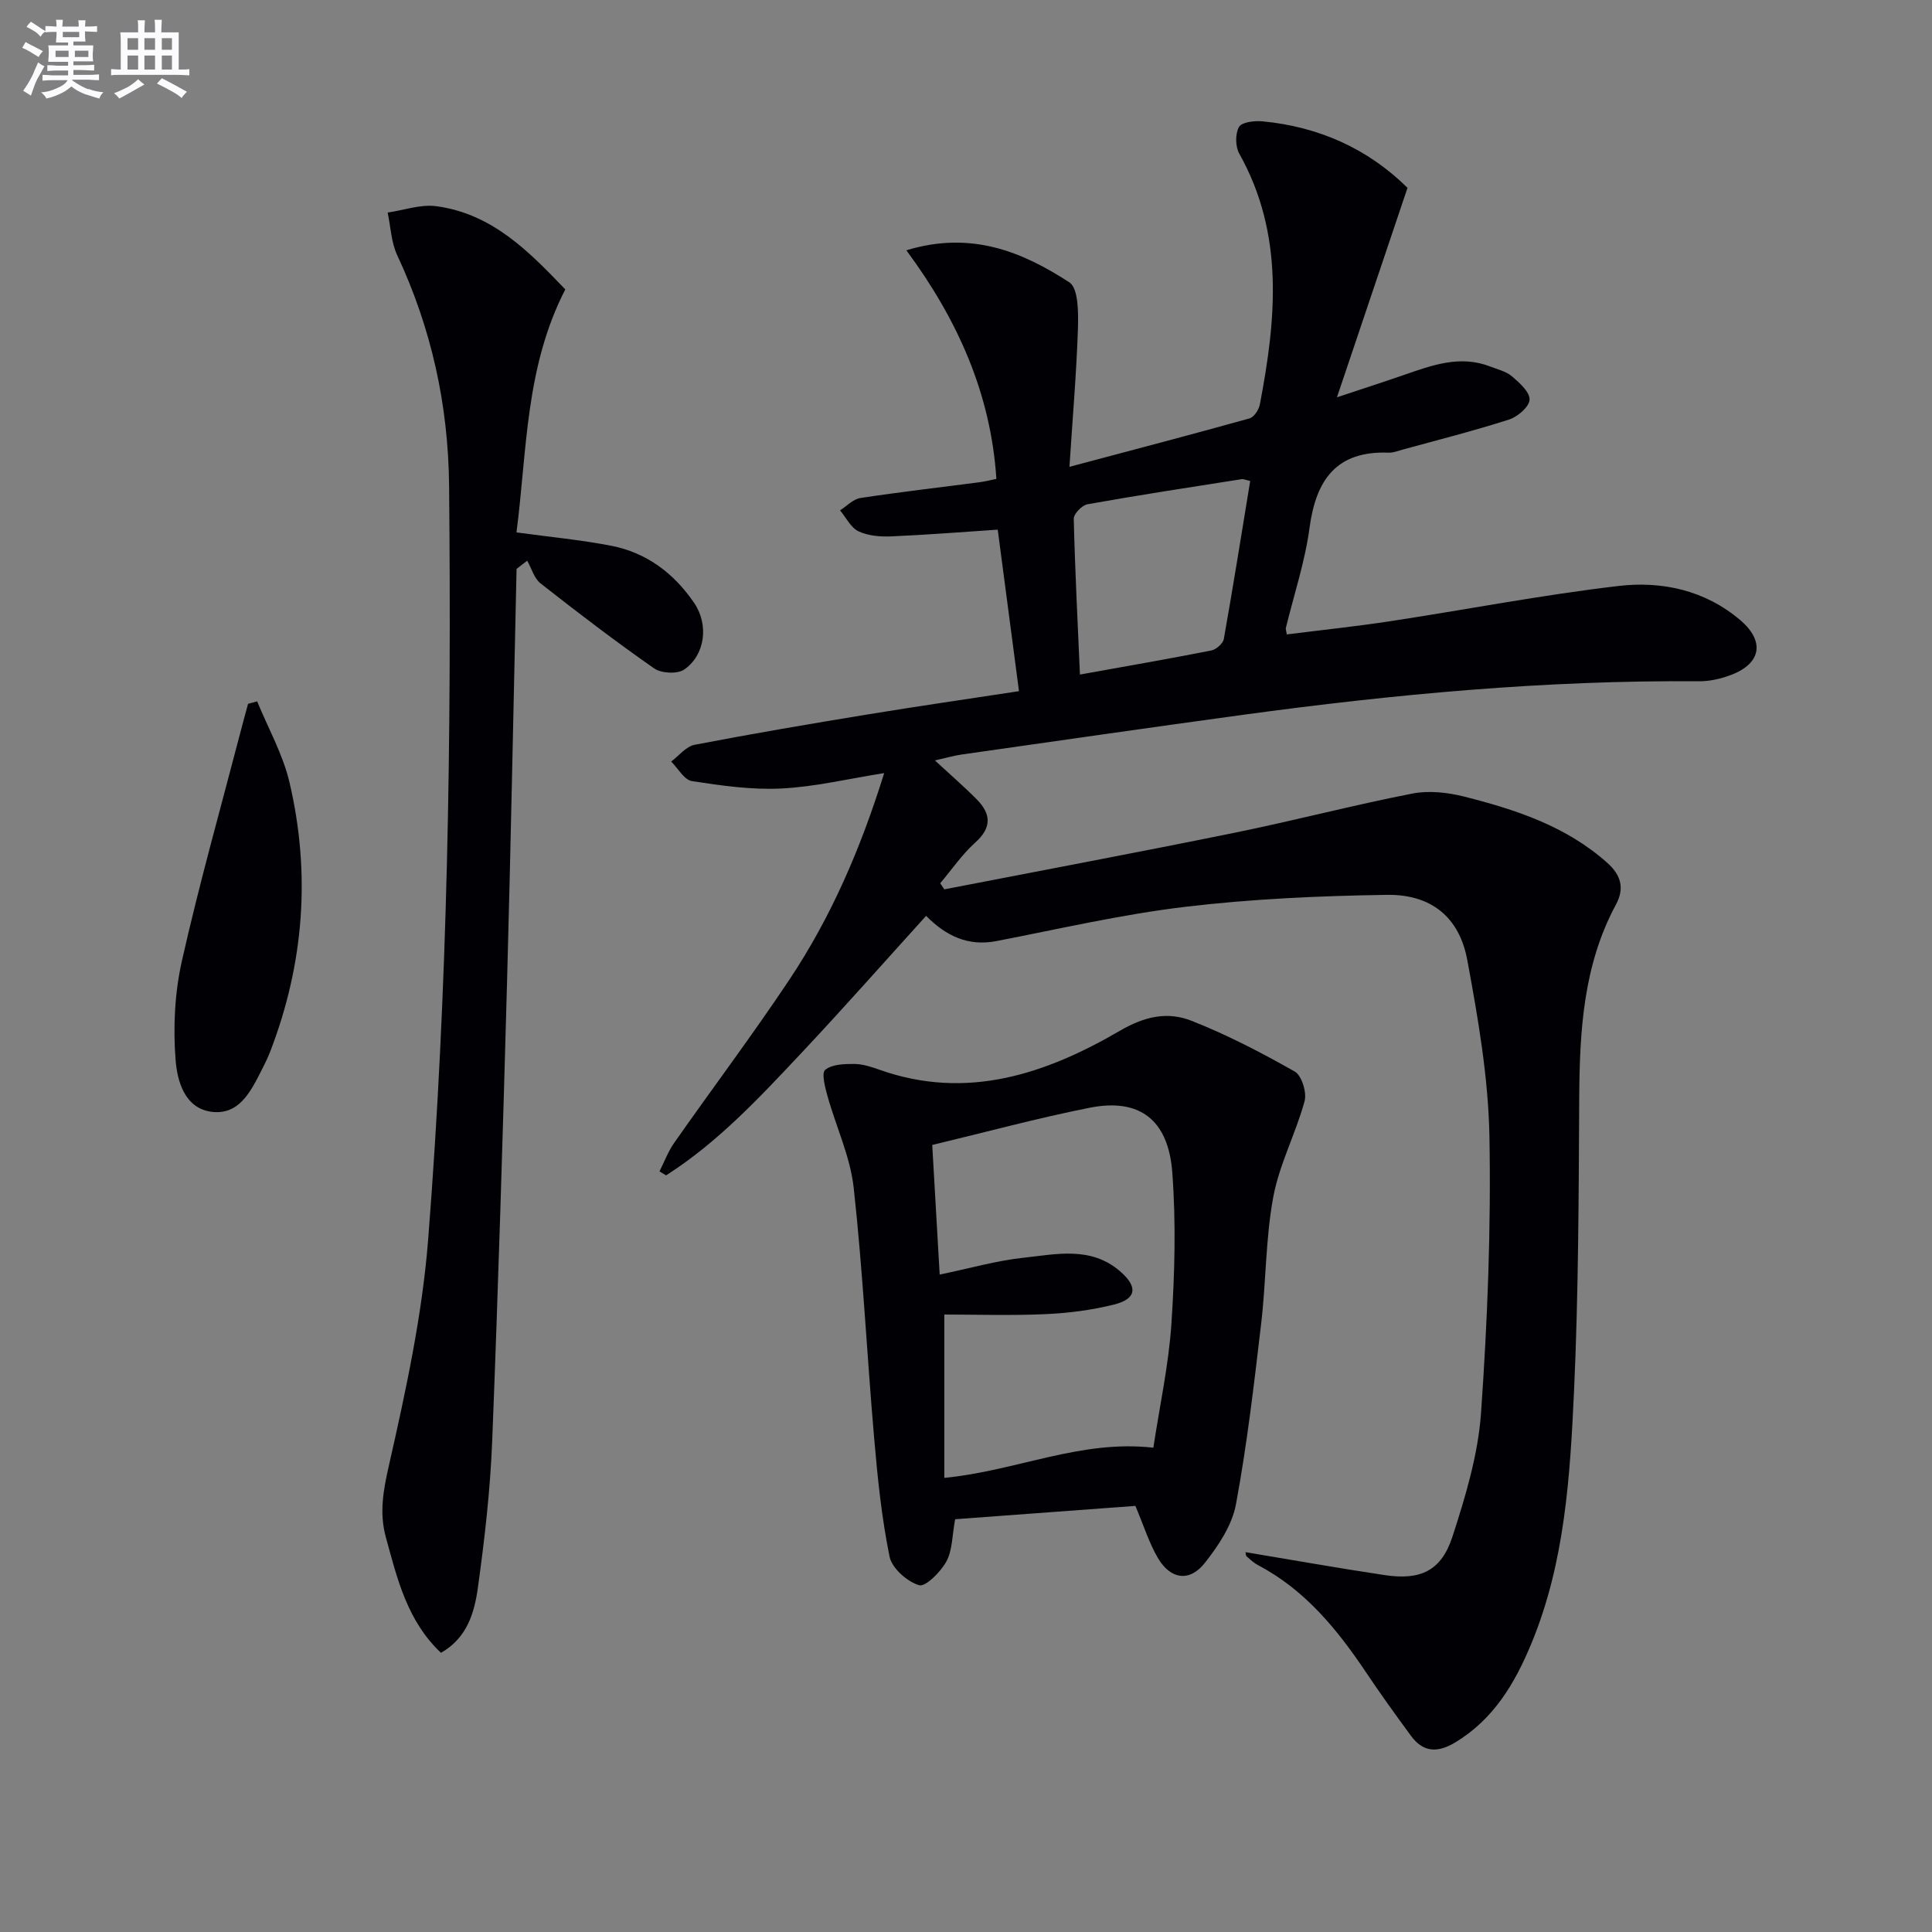
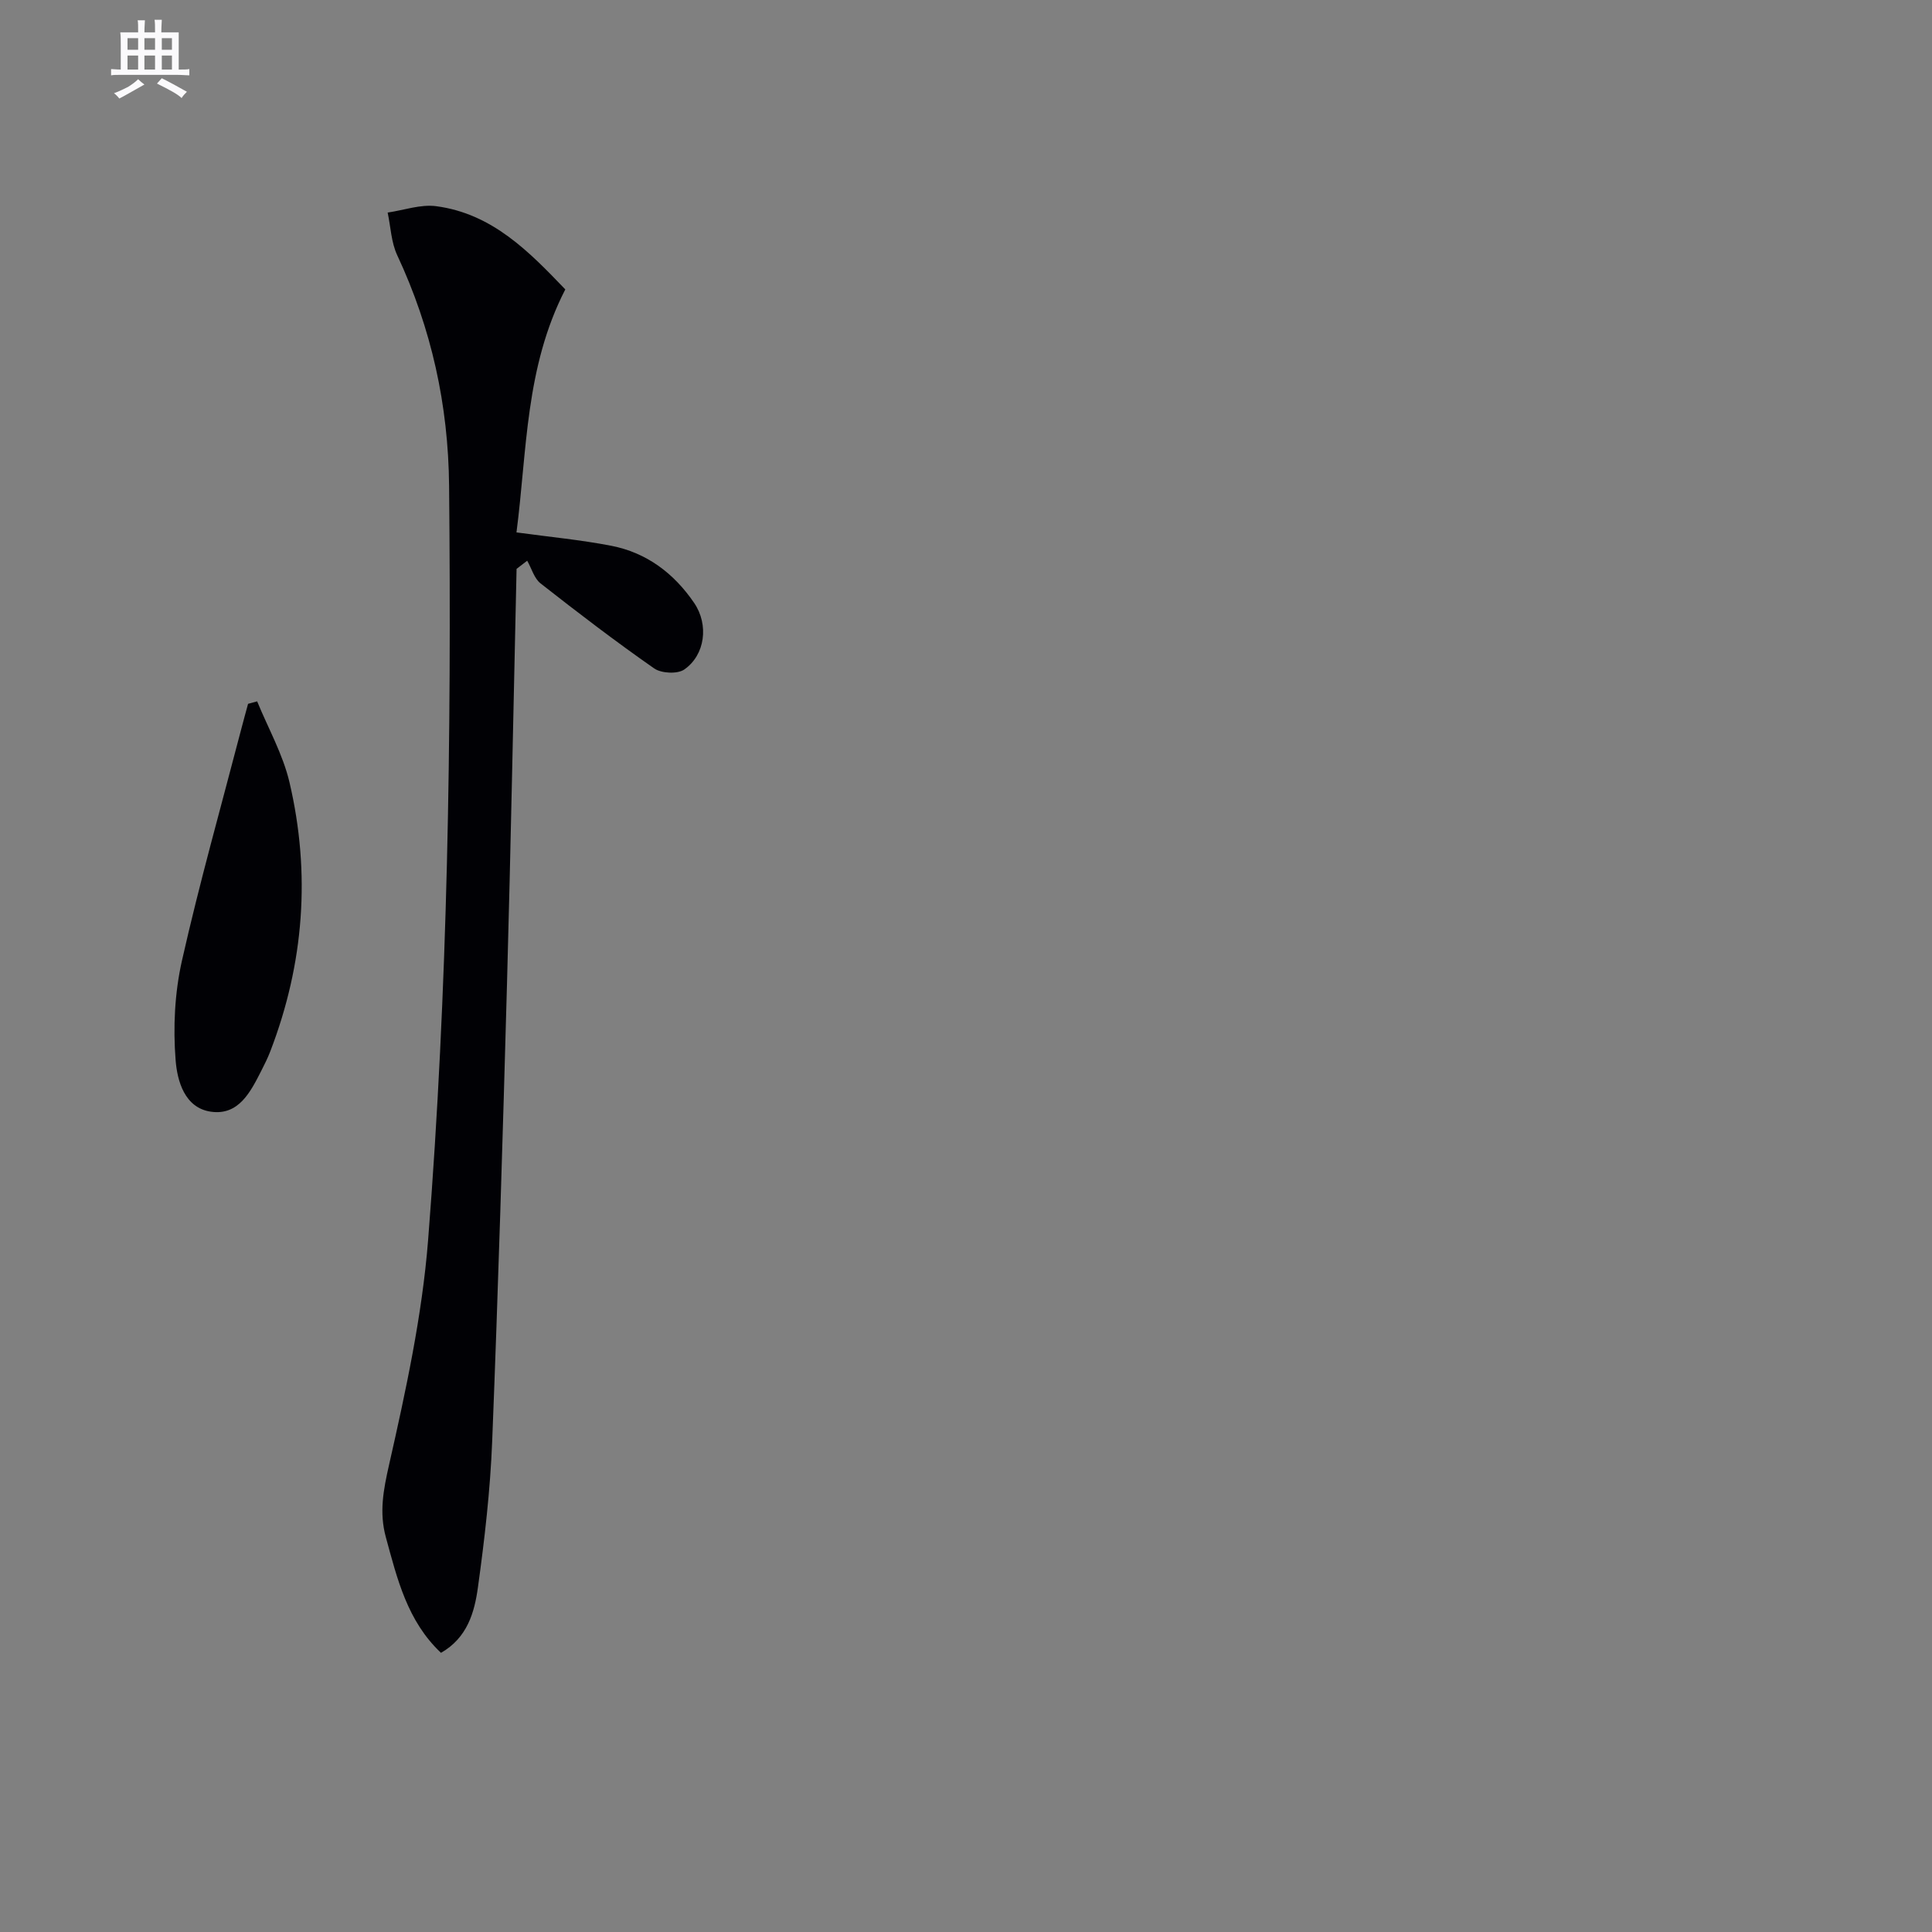
<svg xmlns="http://www.w3.org/2000/svg" enable-background="new 0 0 400 400" viewBox="0 0 400 400">
  <rect x="0" y="0" width="400" height="400" fill="#808080" stroke="none" />
  <g fill="#010105">
-     <path d="m221.42 96.65c13.32-3.55 25.34-6.69 37.29-10.03.93-.26 1.92-1.8 2.13-2.89 3.38-17.68 5.09-35.23-4.26-51.92-.83-1.47-.86-4.12-.06-5.53.57-1.01 3.22-1.31 4.87-1.16 11.64 1.12 21.79 5.63 30.02 13.77-4.71 13.98-9.39 27.88-14.61 43.37 5.66-1.89 9.77-3.21 13.84-4.62 5.84-2.02 11.65-4.19 17.91-1.75 1.54.6 3.29 1 4.49 2.03 1.56 1.33 3.71 3.25 3.64 4.83-.06 1.47-2.47 3.54-4.24 4.11-7.25 2.33-14.66 4.2-22.01 6.22-.96.26-1.95.67-2.91.64-10.85-.42-15.06 5.62-16.4 15.59-.94 7.01-3.23 13.84-4.91 20.75-.04.15.05.33.21 1.29 7.12-.9 14.3-1.65 21.44-2.74 15.75-2.4 31.41-5.44 47.22-7.29 9.01-1.06 17.93.87 25.22 7.07 5.11 4.34 4.37 8.93-1.81 11.31-2.12.82-4.51 1.37-6.77 1.35-31.66-.25-63.09 2.68-94.41 6.95-19.41 2.65-38.79 5.45-58.18 8.21-1.73.25-3.42.75-5.57 1.23 3.17 2.93 6.04 5.4 8.69 8.09 2.93 2.98 3.13 5.8-.32 8.9-2.74 2.46-4.87 5.6-7.27 8.44.28.42.57.84.85 1.26 19.99-3.88 40-7.63 59.96-11.69 12.35-2.51 24.56-5.72 36.92-8.14 3.43-.67 7.33-.24 10.77.63 10.67 2.7 21.06 6.1 29.58 13.68 2.99 2.66 3.59 5.4 1.81 8.7-6.79 12.61-7.51 26.29-7.59 40.2-.11 20.14-.15 40.3-1.07 60.41-.82 17.73-1.89 35.57-8.82 52.32-3.42 8.26-7.83 15.76-15.87 20.56-3.65 2.18-6.6 1.97-9.1-1.45-3.14-4.28-6.25-8.59-9.21-13.01-5.99-8.94-12.66-17.16-22.43-22.29-.86-.45-1.61-1.16-2.35-1.81-.19-.17-.17-.58-.24-.88 9.61 1.59 19.2 3.31 28.83 4.75 7.42 1.11 11.71-.88 14.02-7.98 2.7-8.31 5.3-16.95 5.91-25.58 1.34-19.06 2.09-38.22 1.74-57.31-.23-12.18-2.35-24.42-4.58-36.45-1.65-8.94-7.5-13.66-16.68-13.52-13.9.21-27.86.83-41.65 2.47-13.15 1.56-26.13 4.58-39.16 7.1-5.82 1.12-10.39-1.01-14.56-5.22-8.74 9.64-17.18 19.21-25.92 28.5-8.62 9.17-17.22 18.41-27.92 25.23-.45-.28-.91-.55-1.36-.83 1.01-1.99 1.79-4.13 3.06-5.93 7.92-11.3 16.23-22.35 23.88-33.83 8.58-12.89 14.7-27.03 19.58-42.7-7.39 1.17-14.3 2.84-21.27 3.19-6.15.31-12.41-.59-18.53-1.53-1.6-.25-2.88-2.64-4.3-4.05 1.61-1.2 3.08-3.13 4.86-3.47 11.9-2.29 23.84-4.32 35.8-6.28 10.29-1.69 20.61-3.18 31.35-4.82-1.5-11.43-2.94-22.38-4.4-33.44-7.55.5-14.77 1.08-22.01 1.39-2.27.1-4.8-.1-6.8-1.04-1.61-.76-2.58-2.85-3.84-4.35 1.4-.88 2.71-2.32 4.21-2.55 8.2-1.25 16.45-2.19 24.68-3.27 1.12-.15 2.22-.43 3.48-.69-1.15-17.66-8.02-32.98-18.64-47.33 13.49-4.1 24.03.34 33.74 6.63 1.92 1.25 1.88 6.41 1.78 9.73-.3 9.06-1.09 18.16-1.75 28.47zm2.17 43.01c9.37-1.69 18.3-3.23 27.18-4.98 1.02-.2 2.44-1.44 2.61-2.39 1.93-10.85 3.66-21.74 5.46-32.71-.88-.19-1.36-.44-1.8-.37-10.64 1.67-21.28 3.3-31.88 5.19-1.14.2-2.88 1.99-2.85 3.01.26 10.73.81 21.46 1.28 32.25z" />
-     <path d="m235.07 311.78c-12.43.92-24.98 1.85-37.32 2.76-.62 3.32-.54 6.4-1.81 8.74-1.18 2.17-4.34 5.33-5.67 4.92-2.48-.76-5.61-3.52-6.1-5.93-1.65-8.11-2.49-16.41-3.2-24.68-1.49-17.21-2.33-34.49-4.22-51.66-.71-6.46-3.66-12.66-5.43-19.02-.5-1.8-1.27-4.75-.47-5.41 1.41-1.16 3.94-1.23 5.99-1.22 1.78.01 3.6.61 5.31 1.22 18.04 6.38 34.38.84 49.69-8.08 5.23-3.05 9.93-4.02 14.87-2.07 7.36 2.9 14.46 6.59 21.35 10.5 1.45.82 2.53 4.34 2.04 6.14-1.83 6.7-5.22 13.05-6.48 19.82-1.6 8.6-1.48 17.5-2.51 26.23-1.47 12.51-2.92 25.05-5.22 37.42-.8 4.31-3.62 8.55-6.43 12.11-3.15 4.01-7.09 3.46-9.71-.97-1.83-3.1-2.92-6.66-4.68-10.82zm3.72-12.05c1.31-8.67 3.17-17.13 3.74-25.68.69-10.4.96-20.92.18-31.3-.82-11-6.85-15.45-17.13-13.4-10.82 2.15-21.49 5.05-32.57 7.7.5 8.76 1.02 17.74 1.54 26.84 6.29-1.31 11.74-2.88 17.29-3.48 6.81-.73 13.97-2.45 20.04 2.78 3.74 3.22 3.48 5.72-1.22 6.9-4.63 1.16-9.47 1.78-14.24 1.99-7.1.32-14.22.08-20.91.08v33.82c14.99-1.46 28.17-7.96 43.28-6.25z" />
    <path d="m106.95 117.78c-.65 28.61-1.19 57.23-1.98 85.84-.87 31.6-1.82 63.21-3.07 94.8-.4 10.1-1.56 20.2-2.95 30.22-.71 5.18-2.2 10.46-7.65 13.56-6.98-6.58-9.06-15.32-11.42-23.96-1.39-5.1-.51-9.76.67-14.96 3.47-15.33 6.84-30.86 8.08-46.48 4.1-51.98 4.85-104.09 4.35-156.22-.16-16.74-3.65-32.58-10.74-47.74-1.25-2.67-1.35-5.87-1.98-8.83 3.36-.49 6.81-1.75 10.05-1.32 11.65 1.54 19.31 9.5 26.73 17.23-8.32 16.15-7.91 33.44-10.11 50.31 6.87.94 13.29 1.54 19.59 2.76 7.35 1.42 13.03 5.71 17.21 11.86 3.05 4.49 2.28 10.76-2.07 13.77-1.41.97-4.74.8-6.22-.23-8.03-5.6-15.81-11.55-23.52-17.6-1.33-1.04-1.86-3.11-2.77-4.7-.73.57-1.47 1.13-2.2 1.69z" />
    <path d="m53.24 145.21c2.28 5.57 5.33 10.96 6.69 16.74 4.43 18.88 3.02 37.52-3.95 55.67-.53 1.39-1.2 2.74-1.88 4.07-2.23 4.37-4.66 9.28-10.4 8.48-5.5-.77-7.01-6.42-7.34-10.68-.54-6.79-.19-13.91 1.3-20.55 3.63-16.12 8.14-32.04 12.3-48.03.45-1.73.93-3.46 1.4-5.19.63-.17 1.25-.34 1.88-.51z" />
  </g>
-   <path d="m6.8 9.5c.6.3 1.3.7 2.1 1.1-.4.4-.7.8-.9 1.2-.7-.4-1.3-.8-1.8-1.1s-1.1-.6-1.6-.8c.2-.4.5-.8.7-1.2.4.2.8.5 1.5.8zm.9 6.9c-.3.6-.5 1.1-.7 1.7s-.4 1.1-.6 1.7c-.6-.4-1.1-.7-1.6-1 .7-1 1.2-1.8 1.5-2.4.3-.5.6-1.1.8-1.7.3-.6.5-1.2.8-1.8.3.3.8.6 1.3.8-.7 1.3-1.2 2.2-1.5 2.7zm.1-11c.4.3 1 .7 1.7 1.1-.5.2-.8.6-1.1 1.1-.5-.6-1-1-1.4-1.2s-.9-.6-1.5-.8c.2-.4.5-.7.9-1.1.5.3.9.6 1.4.9zm10.5 13c1 .4 2 .6 3.1.7-.4.4-.7.8-.8 1.3-.9-.2-1.9-.6-3-.9-1-.4-2-.9-2.8-1.6-.5.4-1.1.9-1.9 1.3s-1.9.9-3.3 1.2c-.1-.3-.5-.8-1.1-1.3 1 0 2.1-.3 3.2-.8 1.2-.5 1.9-1 2.3-1.7h-3.2c-.4 0-1 0-2 .1v-1.2c1 0 1.7.1 2 .1h3.3v-1h-2.3c-.2 0-.9 0-2 .1v-1.2c1.2 0 1.9.1 2 .1h2.3v-.8h-4.1c0-.7.1-1.2.1-1.6 0-.5 0-1.1-.1-1.8h4.1v-.6h-2.5c0-.6.1-1.1.1-1.6v-.6h-.5c-.4 0-1 0-1.8.1v-1.3c1.2 0 1.9.1 2.1.1h.2c0-.3 0-.8-.1-1.4h1.4c0 .6-.1 1-.1 1.4h3.4c0-.4 0-.8-.1-1.3h1.5c0 .4-.1.9-.1 1.3.7 0 1.5 0 2.5-.1v1.2c-1 0-1.8-.1-2.5-.1v.6c0 .3 0 .8.1 1.5h-2.5v.8h4.1c0 .7-.1 1.3-.1 1.8s0 1 .1 1.5h-4.1v.8h1.4c.8 0 1.8 0 2.9-.1v1.2c-1 0-1.9-.1-2.8-.1h-1.5v1h3.2c.3 0 1 0 2.1-.1v1.2c-1.1 0-1.8-.1-2.1-.1h-3.4l-.1.1c1.4 1 2.4 1.5 3.4 1.9zm-4.1-6.6v-1.3h-2.7v1.3zm2.2-4.1v-1.1h-3.4v1.1zm1.9 4.1v-1.3h-2.8v1.3z" fill="#fbfafc" />
  <path d="m37 6.7v2.3 5.4c1 0 1.8 0 2.2-.1v1.3c-.6 0-1.5-.1-2.5-.1h-11.9c-.7 0-1.3 0-1.8.1v-1.3c.5 0 1.1.1 2 .1v-5.2c0-1 0-1.8-.1-2.5h3.7c0-1.3 0-2.1-.1-2.5h1.5c0 .4-.1 1.3-.1 2.5h2.2c0-1.2 0-2.1-.1-2.6h1.5c0 .4-.1 1.3-.1 2.6zm-12.3 13.7c-.3-.4-.7-.8-1.1-1.1 1.1-.4 2.1-.9 2.9-1.3.8-.5 1.5-1 2.1-1.6.4.4.9.8 1.3 1.1-2.5 1.4-4.2 2.4-5.2 2.9zm3.9-10.1v-2.4h-2.2v2.4zm0 4.1v-2.9h-2.2v2.9zm3.5-4.1v-2.4h-2.2v2.4zm0 4.1v-2.9h-2.2v2.9zm.4 2.9 1-1.1c.6.3 1.4.7 2.5 1.3s2 1.1 2.7 1.5c-.4.4-.8.8-1.1 1.3-.8-.8-2.5-1.7-5.1-3zm3.1-7v-2.4h-2.1v2.4zm0 4.1v-2.9h-2.1v2.9z" fill="#fbfafc" />
</svg>